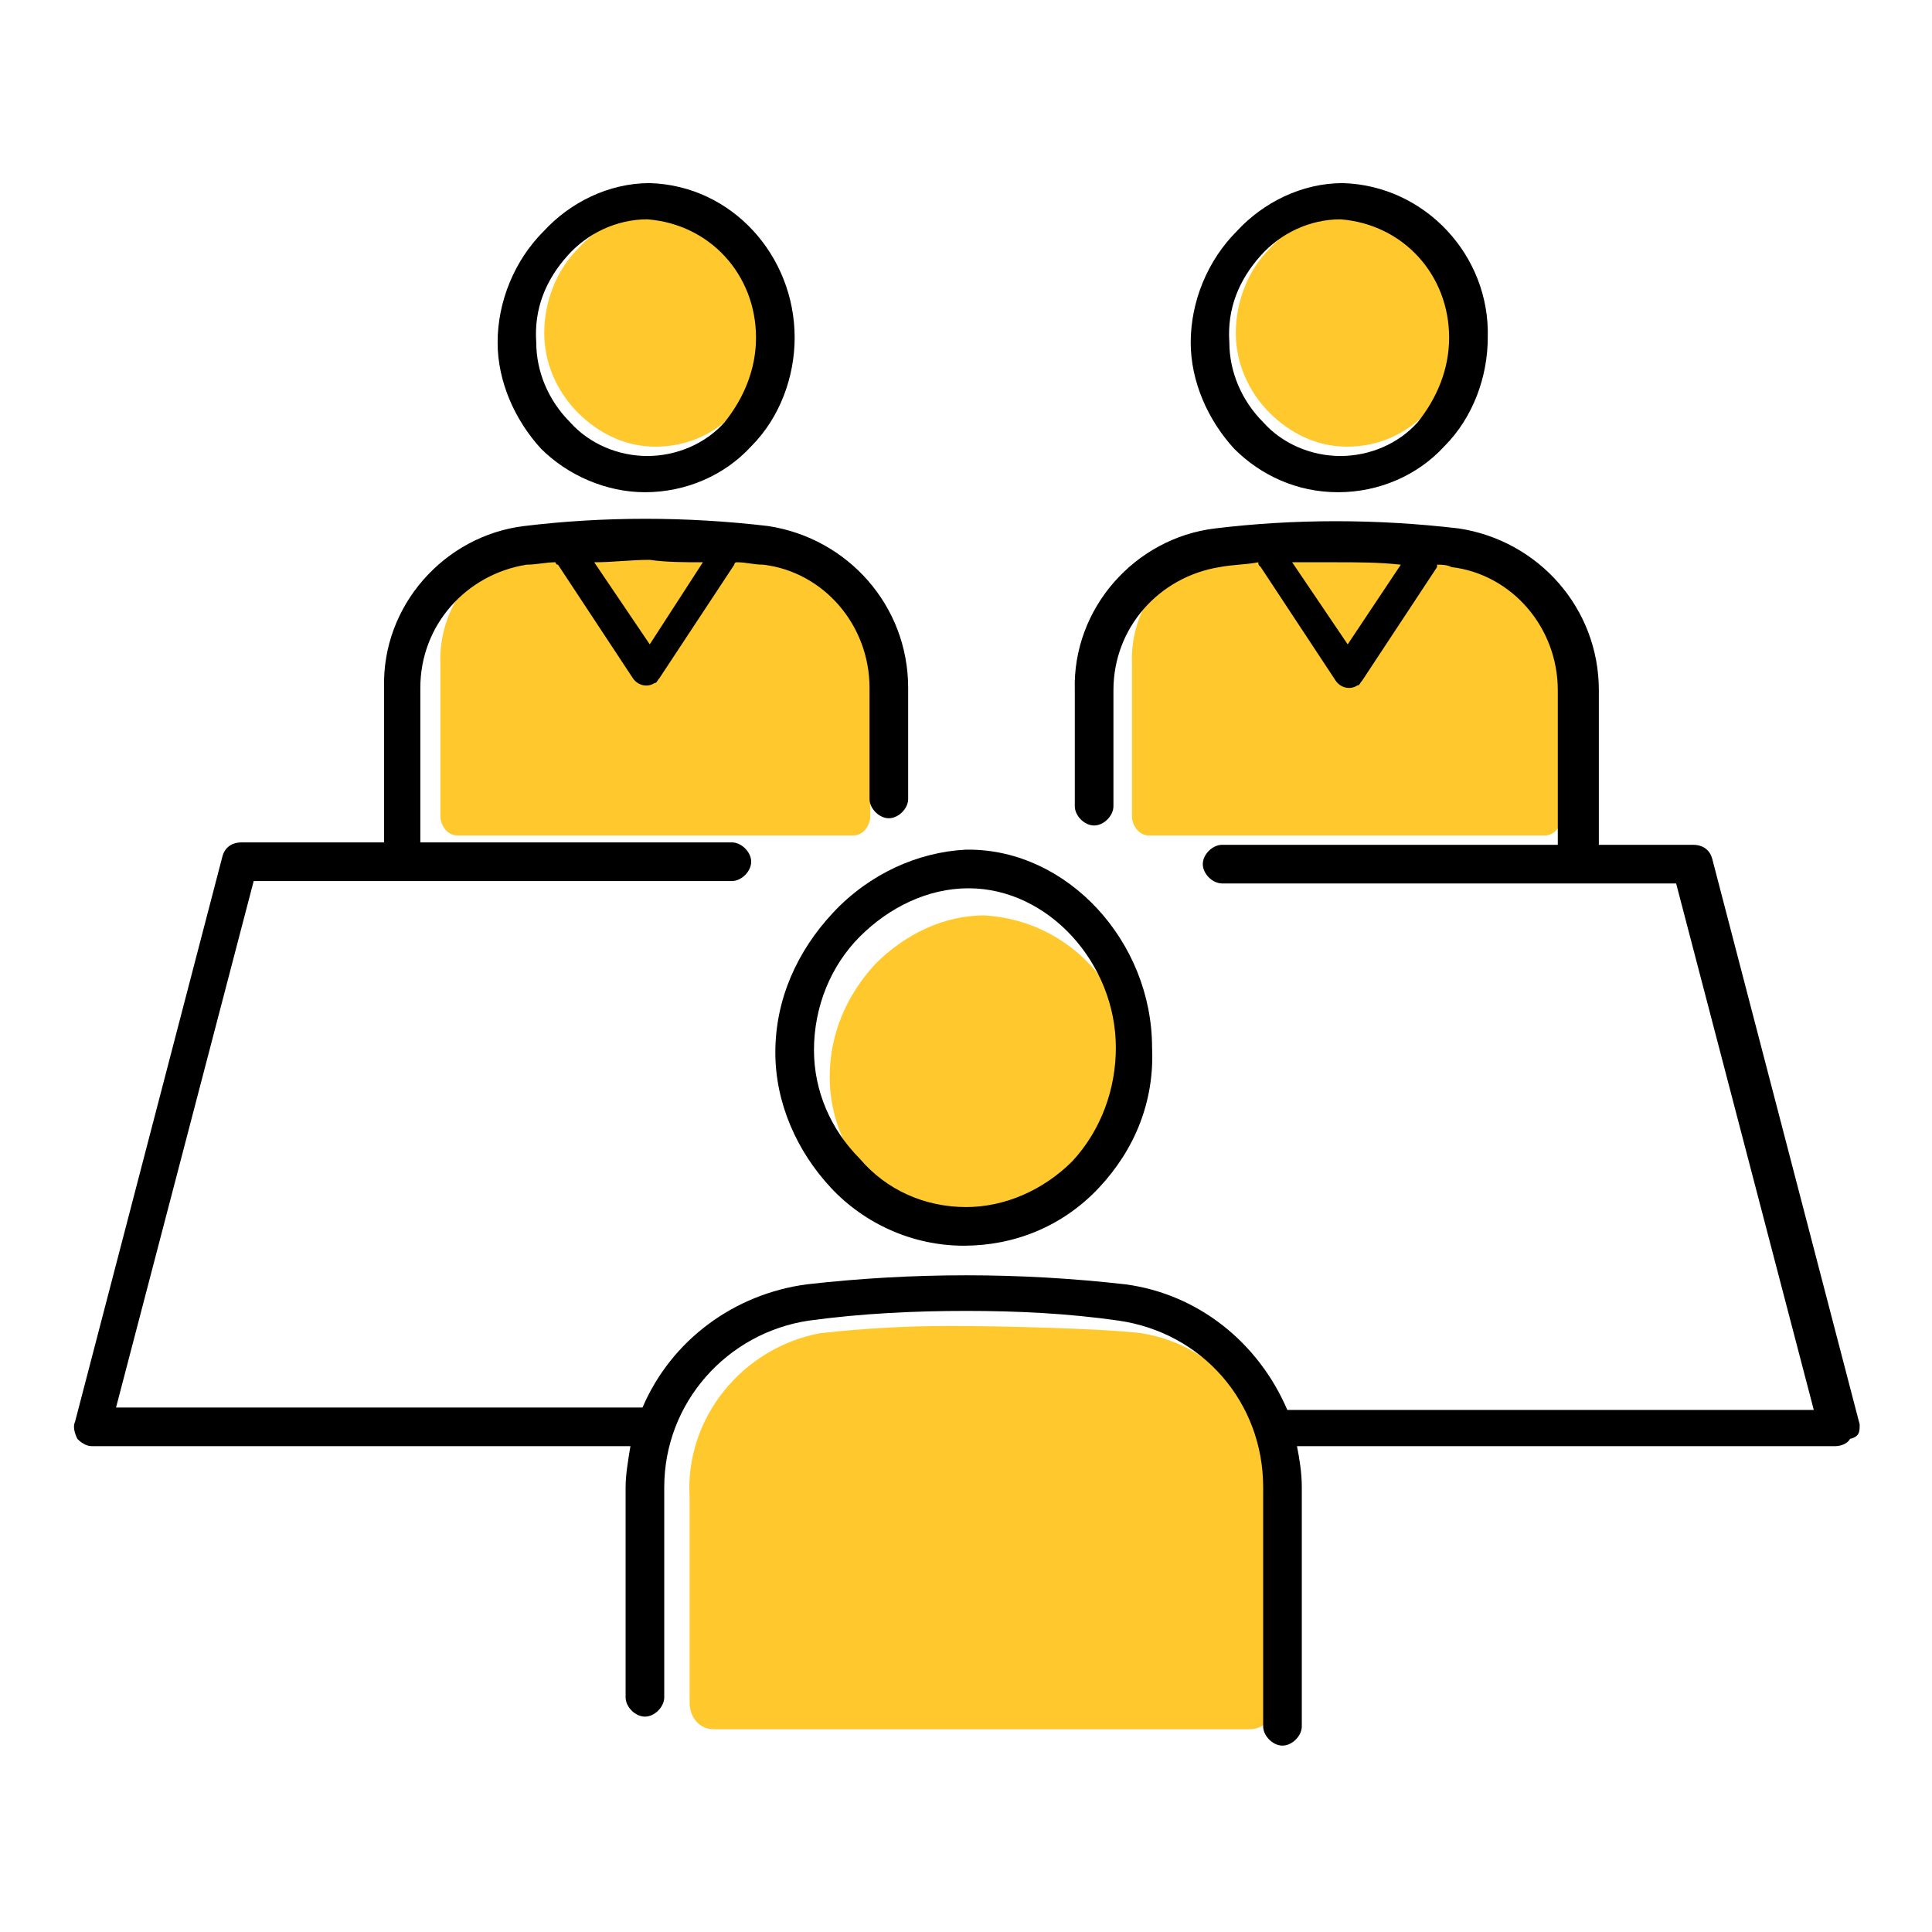
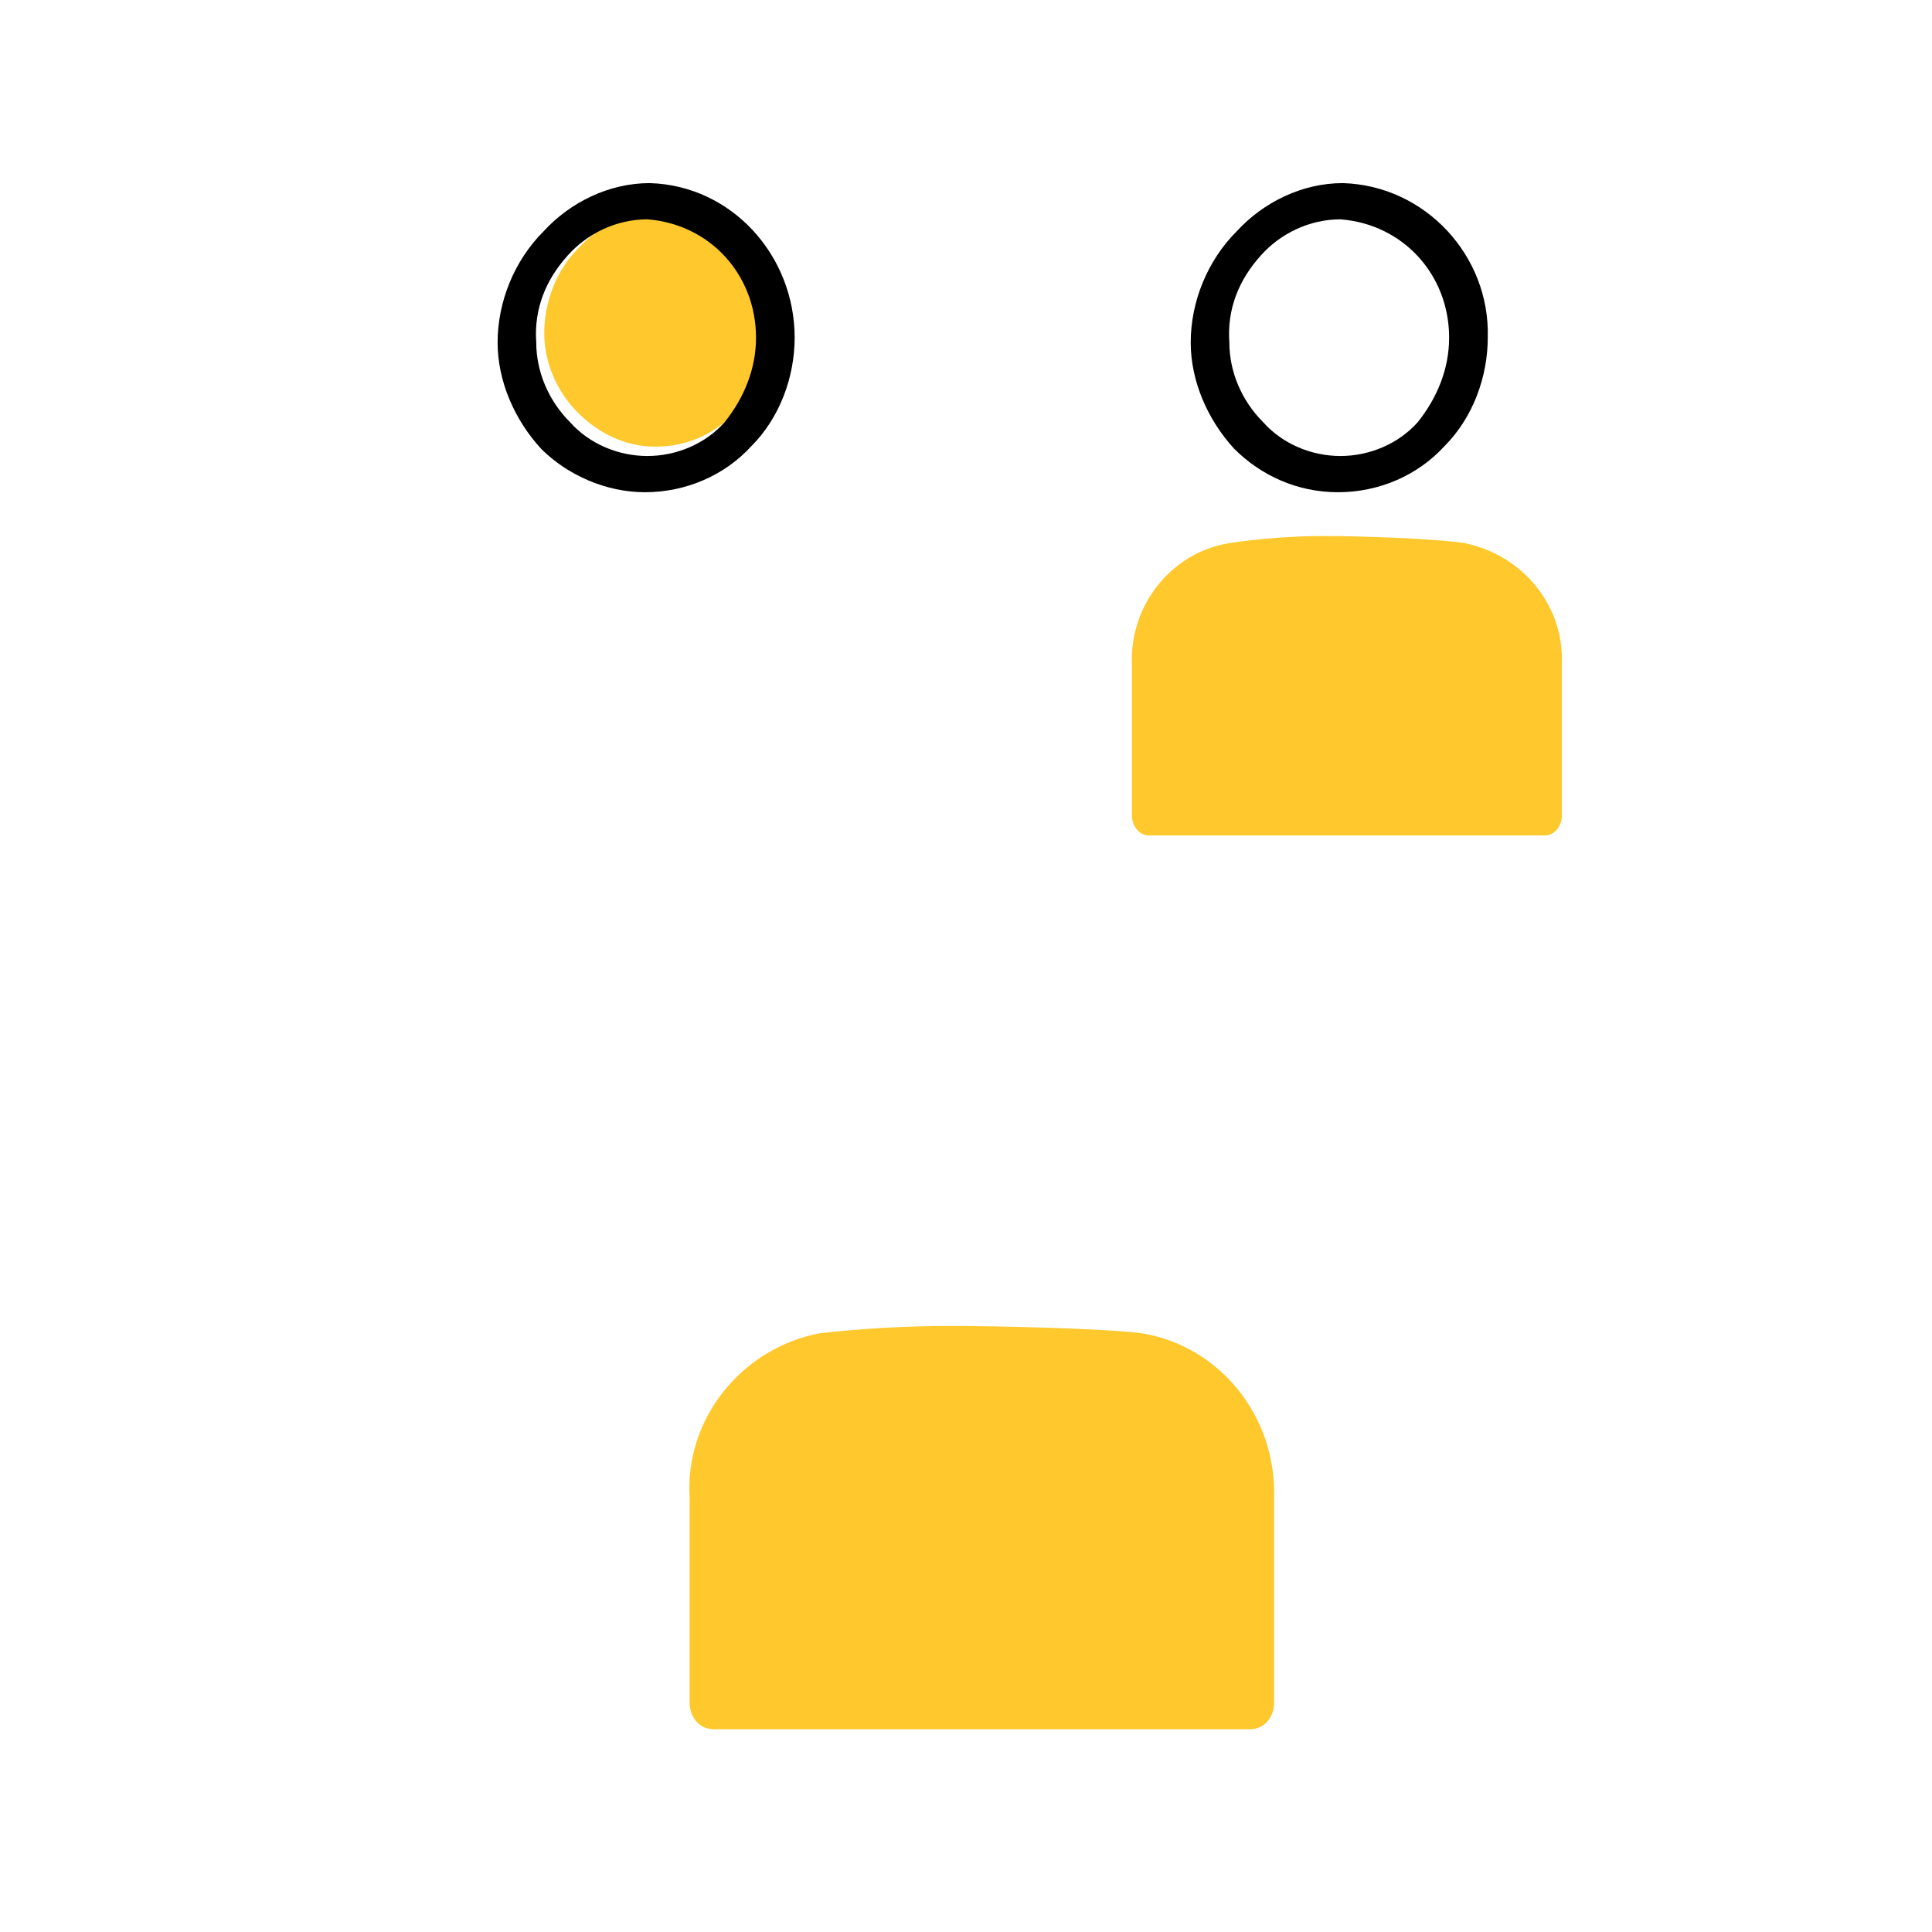
<svg xmlns="http://www.w3.org/2000/svg" version="1.1" id="レイヤー_1" x="0px" y="0px" width="80px" height="80px" viewBox="0 0 80 80" style="enable-background:new 0 0 80 80;" xml:space="preserve">
  <style type="text/css">
	.st0{fill:#FFC82C;}
</style>
  <g id="グループ_6089" transform="translate(-2858.38 -472.748)">
    <g id="グループ_6085" transform="translate(3194.536 1272.153)">
-       <path id="パス_20916" class="st0" d="M-295.5-748.3L-295.5-748.3c1.7,0,3.3-0.7,4.4-1.9c1.2-1.3,1.8-2.9,1.8-4.7    c0.1-3.5-2.6-6.4-6.1-6.6h0c-1.7,0-3.3,0.8-4.5,2c-1.2,1.3-1.9,2.9-1.9,4.7c0,1.7,0.7,3.3,1.9,4.5    C-298.7-749-297.2-748.3-295.5-748.3z" />
      <path id="パス_20917" class="st0" d="M-288.9-744.2c-1.6-0.2-6-0.3-7.9-0.3c-1.8,0-3.6,0.1-5.4,0.3c-3.2,0.6-5.6,3.5-5.4,6.8    v8.5c0,0.6,0.4,1.1,1,1.1h22.2c0.6,0,1-0.5,1-1.1v-8.5C-283.3-740.8-285.7-743.7-288.9-744.2z" />
    </g>
    <g id="グループ_6086" transform="translate(3184.116 1242.943)">
      <path id="パス_20918" class="st0" d="M-298.6-751.7L-298.6-751.7c1.3,0,2.4-0.5,3.3-1.4c0.9-0.9,1.4-2.2,1.3-3.4    c0-2.6-1.9-4.7-4.5-4.9h0c-1.3,0-2.5,0.6-3.3,1.5c-0.9,0.9-1.4,2.2-1.4,3.5c0,1.2,0.5,2.4,1.4,3.3    C-301-752.3-299.9-751.7-298.6-751.7z" />
-       <path id="パス_20919" class="st0" d="M-293.7-747.7c-1.2-0.2-4.5-0.3-5.8-0.3c-1.3,0-2.7,0.1-4,0.3c-2.4,0.4-4.1,2.6-4,5v6.3    c0,0.4,0.3,0.8,0.7,0.8h16.4c0.4,0,0.7-0.4,0.7-0.8v-6.3C-289.6-745.1-291.3-747.2-293.7-747.7z" />
    </g>
    <g id="グループ_6087" transform="translate(3212.752 1242.943)">
-       <path id="パス_20920" class="st0" d="M-298.6-751.7L-298.6-751.7c1.3,0,2.4-0.5,3.3-1.4c0.9-0.9,1.4-2.2,1.3-3.4    c0-2.6-1.9-4.7-4.5-4.9h0c-1.3,0-2.5,0.6-3.3,1.5c-0.9,0.9-1.4,2.2-1.4,3.5c0,1.2,0.5,2.4,1.4,3.3    C-301-752.3-299.9-751.7-298.6-751.7z" />
      <path id="パス_20921" class="st0" d="M-293.7-747.7c-1.2-0.2-4.5-0.3-5.8-0.3c-1.3,0-2.7,0.1-4,0.3c-2.4,0.4-4.1,2.6-4,5v6.3    c0,0.4,0.3,0.8,0.7,0.8h16.4c0.4,0,0.7-0.4,0.7-0.8v-6.3C-289.6-745.1-291.3-747.2-293.7-747.7z" />
    </g>
    <g id="グループ_6088" transform="translate(3168.985 1241.73)">
-       <path id="パス_20922" d="M-276.1-731.2c-1.5,1.6-2.4,3.6-2.4,5.8c0,2.1,0.9,4.1,2.3,5.6c1.4,1.5,3.4,2.4,5.5,2.4h0    c2.1,0,4.1-0.8,5.6-2.4c1.5-1.6,2.3-3.6,2.2-5.8c0-4.4-3.5-8.2-7.6-8.2h-0.1C-272.6-733.7-274.6-732.8-276.1-731.2z M-270.5-732.2    L-270.5-732.2c3.3,0,6.1,3.1,6.1,6.6c0,1.7-0.6,3.4-1.8,4.7c-1.2,1.2-2.8,1.9-4.4,1.9h0c-1.7,0-3.3-0.7-4.4-2    c-1.2-1.2-1.9-2.8-1.9-4.5c0-1.8,0.7-3.5,1.9-4.7C-273.8-731.4-272.2-732.2-270.5-732.2z" />
      <path id="パス_20923" d="M-283.9-748.6L-283.9-748.6c1.7,0,3.3-0.7,4.4-1.9c1.2-1.2,1.8-2.9,1.8-4.5c0-3.4-2.6-6.3-6-6.4h0    c-1.7,0-3.3,0.8-4.4,2c-1.2,1.2-1.9,2.9-1.9,4.6c0,1.6,0.7,3.2,1.8,4.4C-287.1-749.3-285.5-748.6-283.9-748.6z M-287.1-758.4    c0.8-0.9,2-1.5,3.3-1.5h0c2.6,0.2,4.5,2.3,4.5,4.9c0,1.3-0.5,2.5-1.3,3.5c-0.8,0.9-2,1.4-3.2,1.4h0c-1.2,0-2.4-0.5-3.2-1.4    c-0.9-0.9-1.4-2.1-1.4-3.3C-288.5-756.2-288-757.4-287.1-758.4L-287.1-758.4z" />
      <path id="パス_20924" d="M-255.2-748.6L-255.2-748.6c1.7,0,3.3-0.7,4.4-1.9c1.2-1.2,1.8-2.9,1.8-4.5c0.1-3.4-2.6-6.3-6-6.4h0    c-1.7,0-3.3,0.8-4.4,2c-1.2,1.2-1.9,2.9-1.9,4.6c0,1.6,0.7,3.2,1.8,4.4C-258.4-749.3-256.9-748.6-255.2-748.6z M-258.4-758.4    c0.8-0.9,2-1.5,3.3-1.5h0c2.6,0.2,4.5,2.3,4.5,4.9c0,1.3-0.5,2.5-1.3,3.5c-0.8,0.9-2,1.4-3.2,1.4h0c-1.2,0-2.4-0.5-3.2-1.4    c-0.9-0.9-1.4-2.1-1.4-3.3C-259.8-756.2-259.3-757.4-258.4-758.4L-258.4-758.4z" />
-       <path id="パス_20925" d="M-233.6-710l-6.1-23.4c-0.1-0.4-0.4-0.6-0.8-0.6h-3.9v-6.4c0-3.4-2.5-6.2-5.8-6.7    c-3.4-0.4-6.8-0.4-10.1,0c-3.3,0.4-5.9,3.3-5.8,6.7v4.8c0,0.4,0.4,0.8,0.8,0.8s0.8-0.4,0.8-0.8v-4.8c0-2.6,1.9-4.7,4.4-5.1    c0.5-0.1,1.1-0.1,1.6-0.2c0,0.1,0,0.1,0.1,0.2l3.1,4.7c0.2,0.3,0.6,0.4,0.9,0.2c0.1,0,0.1-0.1,0.2-0.2l3.1-4.7c0,0,0,0,0-0.1    c0.2,0,0.4,0,0.6,0.1c2.5,0.3,4.4,2.5,4.4,5.1v6.4h-13.9c-0.4,0-0.8,0.4-0.8,0.8c0,0.4,0.4,0.8,0.8,0.8h18.8l5.7,21.8h-21.6    c-0.1,0-0.1,0-0.2,0c-1.2-2.8-3.7-4.8-6.7-5.2c-4.4-0.5-8.8-0.5-13.2,0c-3,0.4-5.6,2.3-6.8,5.1h0h-21.8l5.7-21.8h19.8    c0.4,0,0.8-0.4,0.8-0.8c0-0.4-0.4-0.8-0.8-0.8h-12.9v-6.4c0-2.6,1.9-4.7,4.4-5.1c0.4,0,0.8-0.1,1.2-0.1c0,0,0,0.1,0.1,0.1l3.1,4.7    c0.2,0.3,0.6,0.4,0.9,0.2c0.1,0,0.1-0.1,0.2-0.2l3.1-4.7c0,0,0-0.1,0.1-0.1c0.4,0,0.7,0.1,1.1,0.1c2.5,0.3,4.4,2.5,4.4,5.1v4.6    c0,0.4,0.4,0.8,0.8,0.8s0.8-0.4,0.8-0.8v-4.6c0-3.4-2.5-6.2-5.8-6.7c-3.4-0.4-6.8-0.4-10.1,0c-3.3,0.4-5.9,3.3-5.8,6.7v6.4h-5.9    c-0.4,0-0.7,0.2-0.8,0.6l-6.1,23.4c-0.1,0.2,0,0.5,0.1,0.7c0.2,0.2,0.4,0.3,0.6,0.3h22.3c-0.1,0.6-0.2,1.2-0.2,1.7v8.7    c0,0.4,0.4,0.8,0.8,0.8s0.8-0.4,0.8-0.8v-8.7c0-3.5,2.6-6.4,6-6.9c2.2-0.3,4.4-0.4,6.5-0.4c2.1,0,4.2,0.1,6.3,0.4    c3.5,0.5,6,3.4,6,6.9v9.9c0,0.4,0.4,0.8,0.8,0.8s0.8-0.4,0.8-0.8v-9.9c0-0.6-0.1-1.2-0.2-1.7h22.3c0.2,0,0.5-0.1,0.6-0.3    C-233.6-709.5-233.6-709.7-233.6-710z M-254.8-742.3l-2.3-3.4c0.6,0,1.2,0,1.8,0c0.9,0,1.8,0,2.7,0.1L-254.8-742.3z M-281.5-745.7    l-2.2,3.4l-2.3-3.4c0.8,0,1.5-0.1,2.3-0.1C-283-745.7-282.3-745.7-281.5-745.7L-281.5-745.7z" />
    </g>
  </g>
</svg>